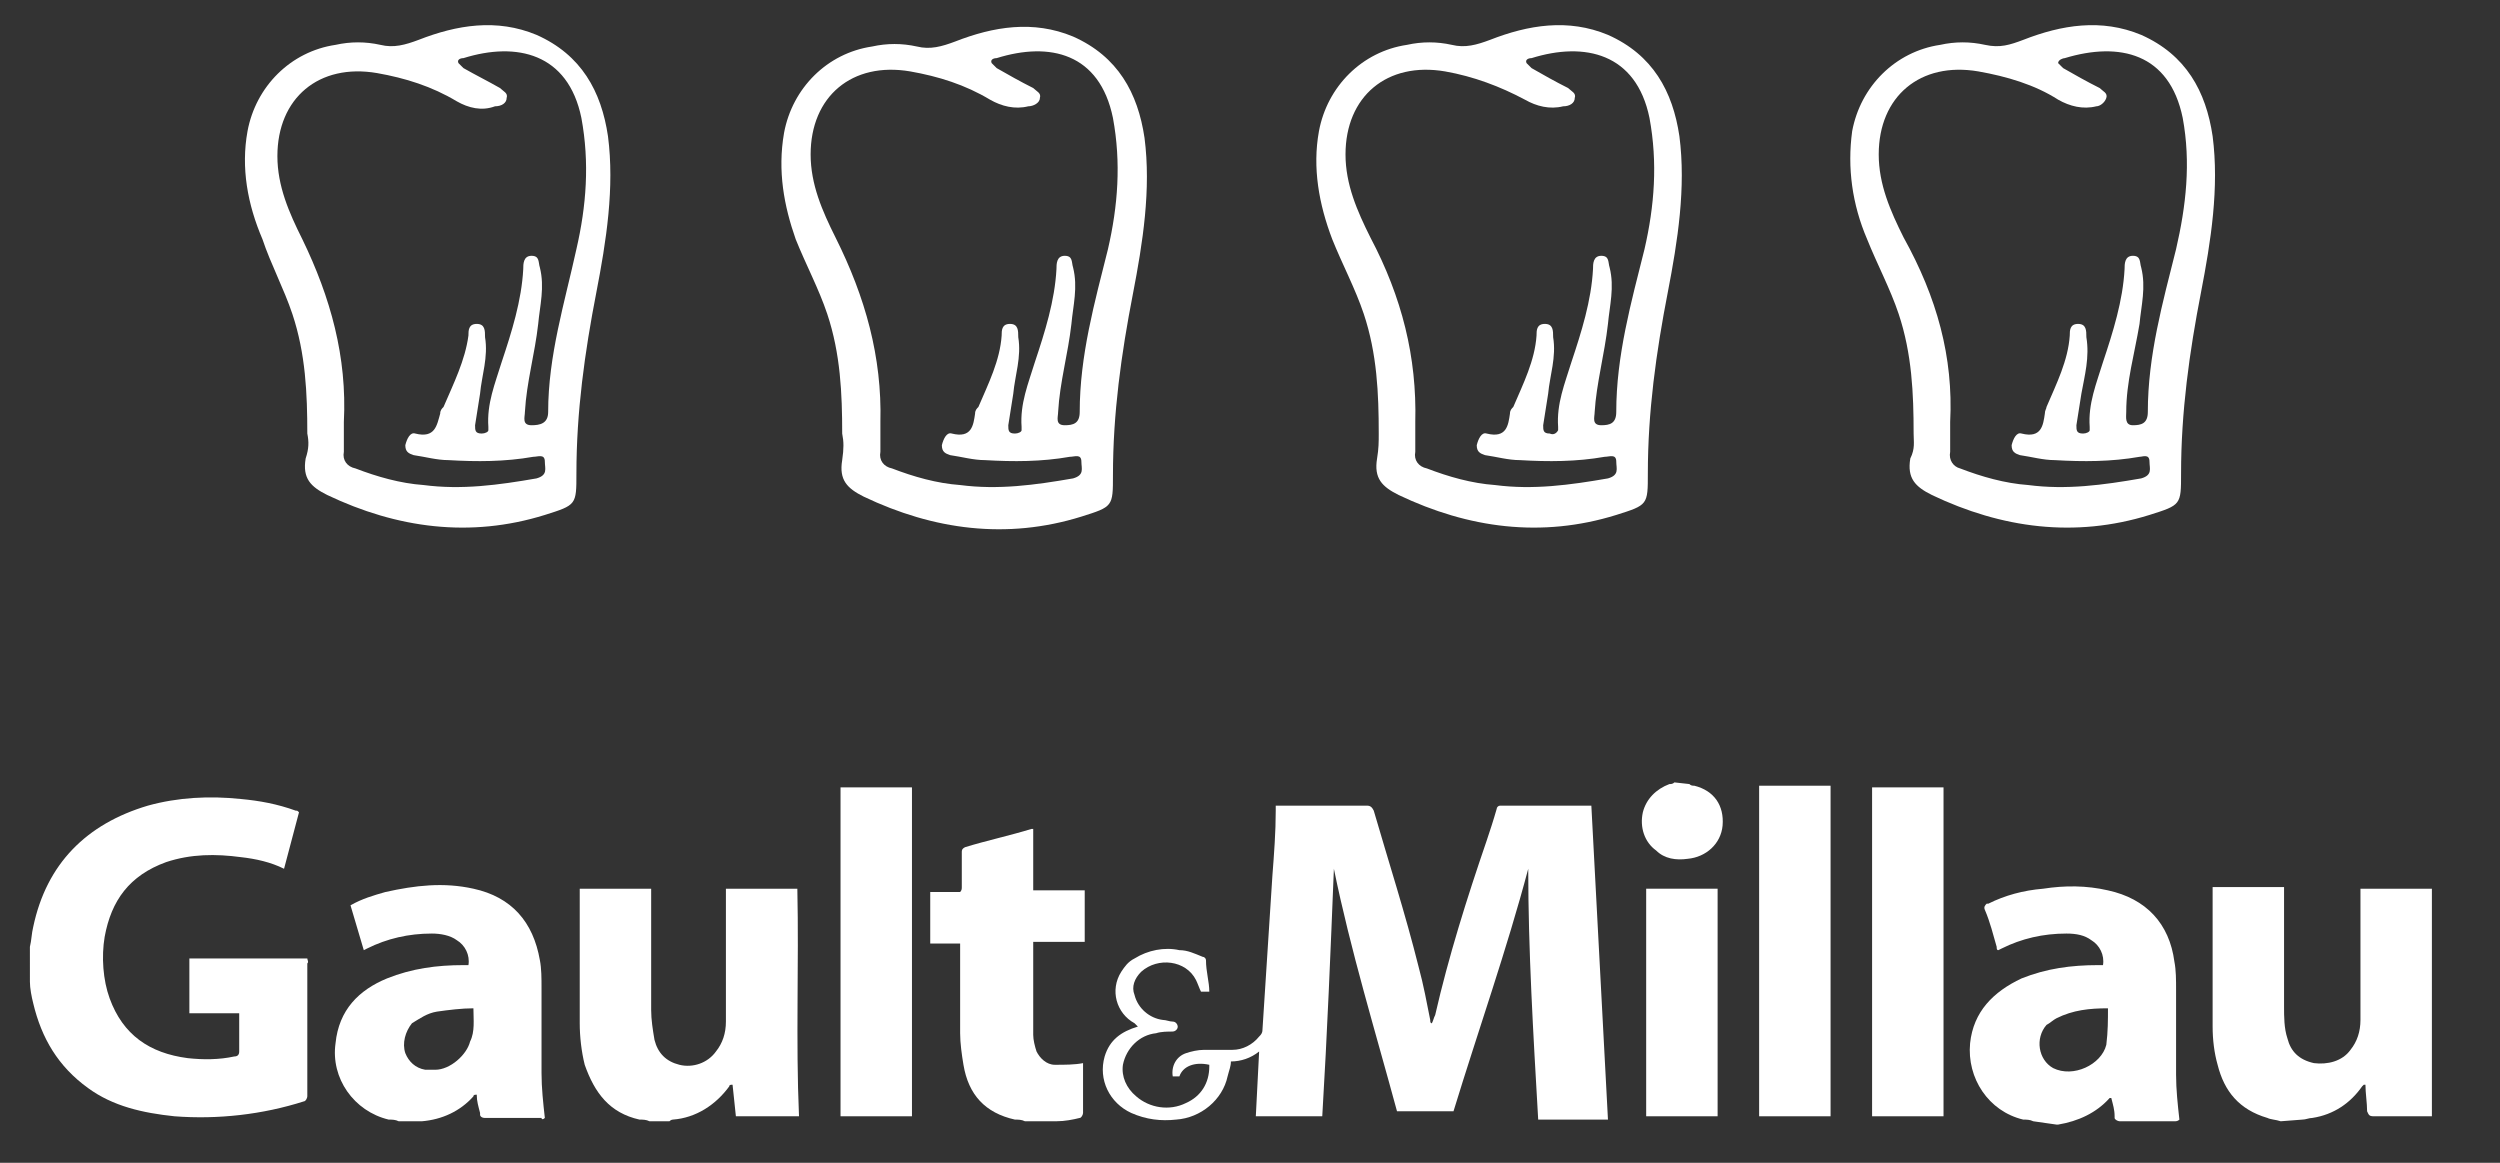
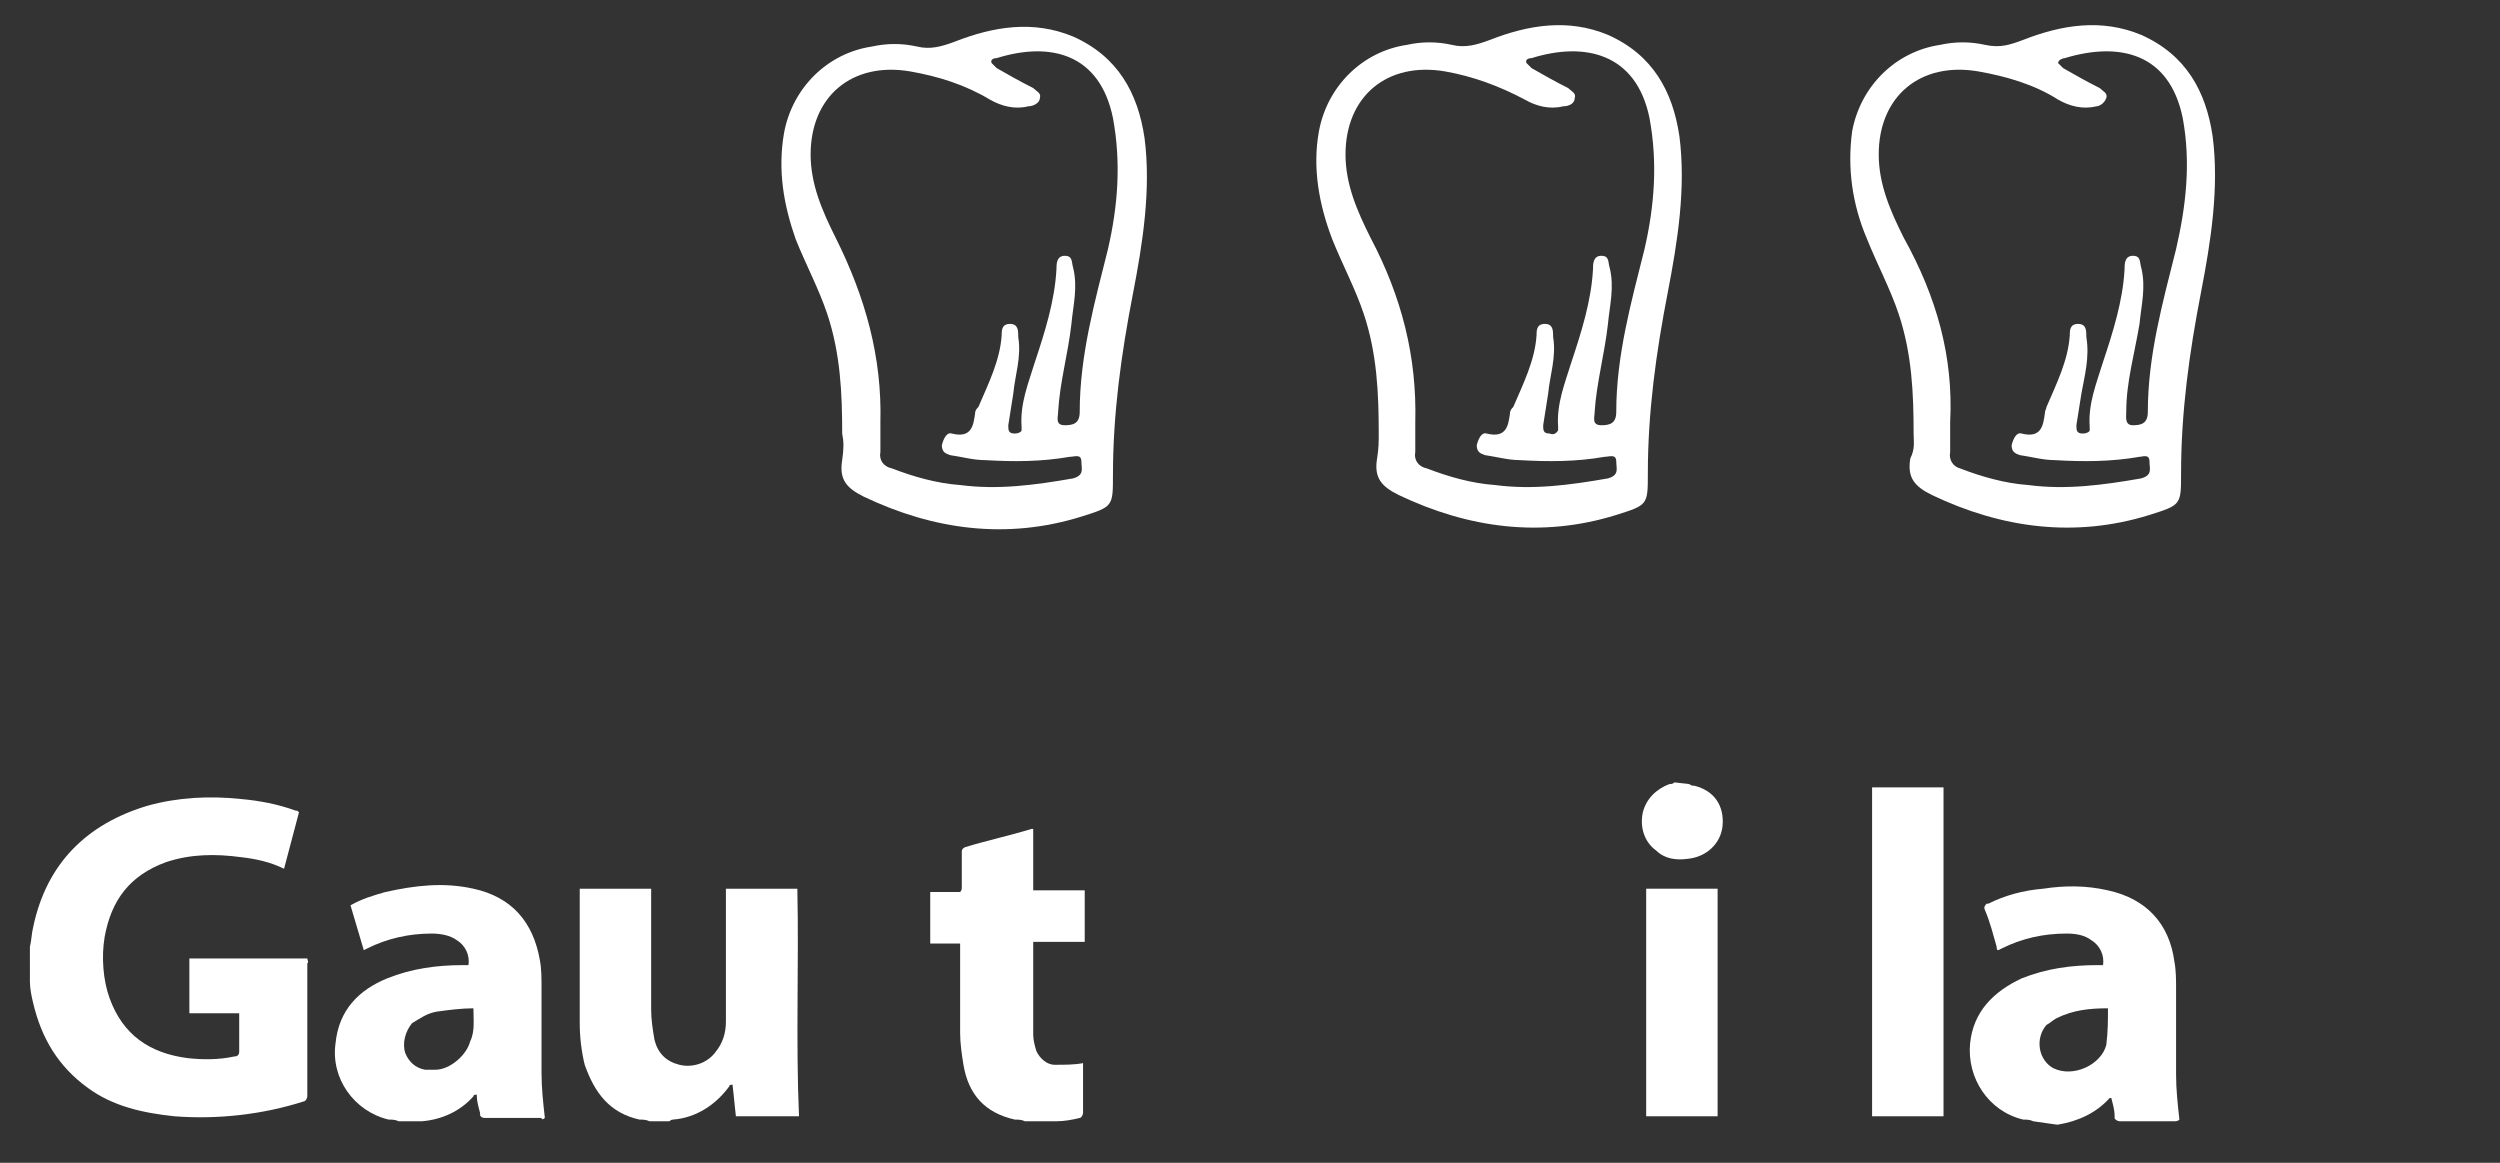
<svg xmlns="http://www.w3.org/2000/svg" id="G_x26_M" x="0px" y="0px" viewBox="0 0 150.5 70" style="enable-background:new 0 0 150.5 70;" xml:space="preserve">
  <rect x="0" y="0" width="150.5" height="70" fill="#333333" stroke="none" />
  <style type="text/css"> .st0{fill:#FFFFFF;} </style>
  <g>
    <g>
      <g>
        <path class="st0" d="M1.8,57c0.1-0.4,0.1-0.8,0.2-1.2c0.8-3.8,3.2-6.2,6.9-7.3c1.8-0.5,3.7-0.6,5.6-0.4c1.1,0.1,2.2,0.3,3.3,0.7 c0.1,0,0.1,0,0.2,0.1l-0.9,3.4c-0.8-0.4-1.7-0.6-2.6-0.7c-1.5-0.2-3-0.2-4.5,0.3c-2.2,0.8-3.3,2.3-3.7,4.5 c-0.2,1.2-0.1,2.6,0.3,3.7c0.8,2.2,2.4,3.3,4.7,3.6c0.9,0.1,1.9,0.1,2.8-0.1c0.2,0,0.3-0.1,0.3-0.3c0,0,0,0,0-0.1 c0-0.7,0-1.4,0-2.2h-3v-3.3h7.1c0,0.1,0.1,0.2,0,0.3v8c0,0.1-0.1,0.3-0.2,0.3l0,0l0,0c-2.5,0.8-5.2,1.1-7.8,0.9 c-1.9-0.2-3.7-0.6-5.2-1.7c-1.8-1.3-2.8-3-3.3-5.1c-0.1-0.4-0.2-0.9-0.2-1.3c0,0,0-0.1,0-0.2L1.8,57L1.8,57L1.8,57z" />
-         <path class="st0" d="M137.3,67.5c-0.3-0.1-0.6-0.1-0.8-0.2c-1.7-0.5-2.6-1.6-3-3.2c-0.2-0.7-0.3-1.5-0.3-2.3c0-2.7,0-5.5,0-8.2 v-0.2h4.3c0,0.1,0,0.2,0,0.3v6.9c0,0.6,0,1.3,0.2,1.9c0.2,0.8,0.7,1.3,1.6,1.5c0.8,0.1,1.7-0.1,2.2-0.8c0.4-0.5,0.6-1.1,0.6-1.8 v-7.9h4.3v0.3c0,3.6,0,7.2,0,10.8c0,0.4,0,0.9,0,1.3c0,0.1,0,0.1,0,0.2v1.1c-0.1,0-0.2,0-0.3,0h-3.2c-0.3,0-0.3-0.1-0.4-0.3 c0-0.5-0.1-1.1-0.1-1.6h-0.1l-0.1,0.1c-0.7,1-1.7,1.7-3,1.9c-0.2,0-0.4,0.1-0.6,0.1L137.3,67.5L137.3,67.5z" />
        <path class="st0" d="M39.1,67.5c-0.2-0.1-0.4-0.1-0.6-0.1c-1.8-0.4-2.7-1.6-3.3-3.3c-0.2-0.8-0.3-1.7-0.3-2.5v-8.1h4.3 c0,0.1,0,0.2,0,0.3v7c0,0.6,0.1,1.2,0.2,1.8c0.2,0.8,0.7,1.3,1.5,1.5c0.8,0.2,1.7-0.1,2.2-0.8c0.4-0.5,0.6-1.1,0.6-1.8v-8H48 c0.1,4.6-0.1,9.1,0.1,13.7h-3.8l-0.2-1.9c-0.1,0-0.2,0-0.2,0.1c-0.8,1.1-2,1.9-3.4,2c0,0-0.1,0-0.2,0.1L39.1,67.5L39.1,67.5z" />
        <path class="st0" d="M122.4,67.5c-0.2-0.1-0.4-0.1-0.6-0.1c-2.1-0.5-3.4-2.5-3.2-4.6c0.2-1.9,1.4-3.1,3.1-3.9 c1.5-0.6,3-0.8,4.6-0.8h0.3l0,0c0.1-0.6-0.2-1.2-0.7-1.5c-0.4-0.3-0.9-0.4-1.5-0.4c-1.4,0-2.7,0.3-3.9,0.9l-0.2,0.1 c-0.1,0-0.1-0.1-0.1-0.2c-0.2-0.7-0.4-1.5-0.7-2.2c-0.1-0.2,0-0.3,0.1-0.4c0,0,0,0,0.1,0c1-0.5,2.1-0.8,3.3-0.9 c1.3-0.2,2.6-0.2,3.9,0.1c2.3,0.5,3.7,2,4,4.3c0.1,0.5,0.1,1.1,0.1,1.7v5.1c0,0.9,0.1,1.8,0.2,2.7c-0.1,0.1-0.2,0.1-0.3,0.1h-3.3 c-0.1,0-0.3-0.1-0.3-0.2c0,0,0,0,0-0.1c0-0.4-0.1-0.7-0.2-1.1H127c-0.8,0.9-1.9,1.4-3.1,1.6h-0.1L122.4,67.5L122.4,67.5z M126.9,60.7c-1.1,0-2.1,0.1-3.1,0.6c-0.2,0.1-0.4,0.3-0.6,0.4c-0.7,0.8-0.5,2.1,0.4,2.6c1.2,0.6,2.9-0.2,3.2-1.4 C126.9,62.1,126.9,61.4,126.9,60.7L126.9,60.7z" />
        <path class="st0" d="M24,67.5c-0.2-0.1-0.4-0.1-0.6-0.1c-2.1-0.5-3.5-2.5-3.2-4.6c0.2-2,1.4-3.2,3.1-3.9c1.5-0.6,3-0.8,4.6-0.8 c0.1,0,0.2,0,0.3,0c0.1-0.6-0.2-1.2-0.7-1.5c-0.4-0.3-1-0.4-1.5-0.4c-1.4,0-2.7,0.3-3.9,0.9l-0.2,0.1l-0.8-2.7 c0.7-0.4,1.4-0.6,2.1-0.8c1.8-0.4,3.5-0.6,5.3-0.2c2.3,0.5,3.6,2,4,4.3c0.1,0.5,0.1,1.1,0.1,1.7v5.1c0,0.9,0.1,1.8,0.2,2.7 c-0.1,0.1-0.2,0.1-0.2,0h-3.4c-0.2,0-0.3-0.1-0.3-0.2c0,0,0,0,0-0.1c-0.1-0.4-0.2-0.7-0.2-1.1c-0.1,0-0.2,0-0.2,0.1 c-0.8,0.9-1.9,1.4-3.1,1.5h-0.1L24,67.5L24,67.5z M28.5,60.7c-0.7,0-1.5,0.1-2.2,0.2c-0.6,0.1-1,0.4-1.5,0.7 c-0.4,0.5-0.6,1.2-0.4,1.8c0.2,0.5,0.6,0.9,1.2,1c0.2,0,0.4,0,0.6,0c0.9,0,1.9-0.9,2.1-1.7C28.6,62.1,28.5,61.4,28.5,60.7 L28.5,60.7z" />
        <path class="st0" d="M61.7,67.5c-0.2-0.1-0.4-0.1-0.6-0.1c-1.8-0.4-2.8-1.5-3.1-3.3c-0.1-0.6-0.2-1.3-0.2-1.9v-5.4H56v-3.1h1.8 c0.1-0.1,0.1-0.2,0.1-0.3v-2.1c0-0.1,0-0.2,0.2-0.3l0,0c1.3-0.4,2.7-0.7,4-1.1h0.1v3.7h3.1v3.1h-3.1v0.1c0,1.8,0,3.7,0,5.5 c0,0.3,0.1,0.7,0.2,1c0.2,0.4,0.6,0.8,1.1,0.8c0.6,0,1.2,0,1.7-0.1v1.7c0,0.4,0,0.9,0,1.3c0,0.1-0.1,0.3-0.2,0.3l0,0 c-0.4,0.1-0.9,0.2-1.4,0.2c-0.1,0-0.2,0-0.3,0L61.7,67.5L61.7,67.5z" />
        <path class="st0" d="M101.7,47.2c0.1,0.1,0.2,0.1,0.3,0.1c1.2,0.3,1.8,1.2,1.7,2.4c-0.1,1.1-1,1.9-2.1,2c-0.7,0.1-1.4,0-1.9-0.5 c-0.7-0.5-1-1.4-0.8-2.3c0.2-0.8,0.8-1.4,1.6-1.7c0.1,0,0.2,0,0.3-0.1L101.7,47.2L101.7,47.2z" />
-         <path class="st0" d="M92,52.3c-1.3,4.9-3,9.7-4.5,14.6h-3.4c-1.3-4.8-2.8-9.7-3.8-14.6c-0.2,5-0.4,9.9-0.7,14.9h-4l0.2-3.9 c-0.5,0.4-1.1,0.6-1.7,0.6c0,0.3-0.1,0.5-0.2,0.9c-0.3,1.4-1.6,2.5-3.1,2.6c-0.9,0.1-1.8,0-2.7-0.4c-1.3-0.6-2-2-1.6-3.4 c0.3-1,1-1.5,2-1.8c-0.1-0.1-0.2-0.2-0.2-0.2c-1.1-0.6-1.5-2-0.8-3.1c0.2-0.3,0.4-0.6,0.8-0.8c0.8-0.5,1.8-0.7,2.7-0.5 c0.5,0,0.9,0.2,1.4,0.4c0.1,0,0.2,0.1,0.2,0.2c0,0.7,0.2,1.3,0.2,1.9c-0.2,0-0.3,0-0.5,0c-0.1-0.2-0.2-0.5-0.3-0.7 c-0.6-1.2-2.3-1.4-3.3-0.5c-0.4,0.4-0.6,0.9-0.4,1.4c0.2,0.8,0.9,1.4,1.7,1.5c0.2,0,0.4,0.1,0.6,0.1s0.3,0.2,0.3,0.3 c0,0.2-0.2,0.3-0.3,0.3l0,0c-0.3,0-0.7,0-1,0.1c-1,0.1-1.8,0.9-2,1.9c-0.1,0.7,0.2,1.4,0.8,1.9c0.8,0.7,2,0.9,3,0.4 c0.9-0.4,1.4-1.2,1.4-2.2v-0.1c-0.9-0.2-1.6,0.1-1.8,0.7c-0.2,0-0.3,0-0.4,0c-0.1-0.6,0.2-1.2,0.8-1.4c0.3-0.1,0.7-0.2,1.1-0.2 c0.6,0,1.2,0,1.7,0c0.6,0,1.2-0.3,1.6-0.8c0.1-0.1,0.2-0.2,0.2-0.4c0.2-3.1,0.4-6.2,0.6-9.3c0.1-1.3,0.2-2.6,0.2-3.9 c0-0.1,0-0.2,0-0.3c0.1,0,0.2,0,0.3,0h5.2c0.2,0,0.3,0.1,0.4,0.3l0,0l0,0l0,0c0.9,3.1,1.9,6.2,2.7,9.4c0.3,1.1,0.5,2.2,0.7,3.2 c0,0.1,0,0.2,0.1,0.2c0.1-0.2,0.1-0.3,0.2-0.5c0.8-3.5,1.9-7,3.1-10.5c0.2-0.6,0.4-1.2,0.6-1.9c0-0.1,0.1-0.2,0.2-0.2h5.5l1,18.9 h-4.2C92.3,62.2,92,57.2,92,52.3z" />
        <path class="st0" d="M117,67.2h-4.3V47.4h4.3V67.2L117,67.2L117,67.2z" />
-         <path class="st0" d="M105.9,47.3h4.3v19.9h-4.3V47.3z" />
-         <path class="st0" d="M50.6,67.2V47.4h4.3v19.8H50.6L50.6,67.2z" />
        <path class="st0" d="M99.1,67.2V53.5h4.3v13.7H99.1L99.1,67.2z" />
      </g>
    </g>
    <g>
-       <path class="st0" d="M18.5,26.1c0-2.4-0.1-4.8-0.9-7.2c-0.5-1.5-1.3-3-1.8-4.5c-0.9-2.1-1.3-4.3-0.9-6.5c0.5-2.7,2.6-4.8,5.3-5.2 c0.9-0.2,1.8-0.2,2.7,0c0.8,0.2,1.5,0,2.3-0.3c2.3-0.9,4.7-1.3,7.1-0.3c2.7,1.2,3.9,3.4,4.3,6.1c0.4,3.1-0.1,6.3-0.7,9.4 c-0.7,3.6-1.2,7.2-1.2,10.9c0,1.9,0,1.9-1.9,2.5c-4.5,1.4-8.9,0.8-13.1-1.2c-1-0.5-1.5-1-1.3-2.2C18.6,27,18.6,26.6,18.5,26.1z M20.7,25.4c0,0.6,0,1.2,0,1.8c-0.1,0.5,0.2,0.9,0.7,1c1.3,0.5,2.7,0.9,4.1,1c2.3,0.3,4.5,0,6.8-0.4c0.7-0.2,0.5-0.6,0.5-1 c0-0.5-0.4-0.3-0.7-0.3c-1.7,0.3-3.4,0.3-5.1,0.2c-0.7,0-1.4-0.2-2.1-0.3c-0.3-0.1-0.5-0.2-0.5-0.6c0.1-0.4,0.3-0.8,0.6-0.7 c1.2,0.3,1.3-0.5,1.5-1.2c0-0.2,0.1-0.3,0.2-0.4c0.6-1.4,1.3-2.8,1.5-4.3c0-0.3,0-0.7,0.5-0.7s0.5,0.4,0.5,0.8 c0.2,1.2-0.2,2.3-0.3,3.4c-0.1,0.6-0.2,1.3-0.3,1.9c0,0.3,0,0.5,0.4,0.5c0.2,0,0.4-0.1,0.4-0.2s0-0.1,0-0.2 c-0.1-1.4,0.4-2.6,0.8-3.9c0.6-1.8,1.2-3.7,1.3-5.6c0-0.3,0-0.8,0.5-0.8s0.4,0.4,0.5,0.7c0.3,1.2,0,2.3-0.1,3.4 c-0.2,1.8-0.7,3.5-0.8,5.3c0,0.3-0.2,0.8,0.4,0.8c0.5,0,1-0.1,1-0.8c0-3.4,1-6.6,1.7-9.8c0.6-2.6,0.8-5.2,0.3-7.9 c-0.8-3.9-3.9-4.6-7.1-3.6c-0.2,0-0.4,0.1-0.3,0.3c0.1,0.1,0.2,0.2,0.3,0.3c0.7,0.4,1.5,0.8,2.2,1.2c0.2,0.2,0.5,0.3,0.4,0.6 c0,0.3-0.3,0.5-0.7,0.5c-0.8,0.3-1.6,0.1-2.3-0.3c-1.5-0.9-3.1-1.4-4.8-1.7c-3.5-0.6-6,1.5-6,5c0,1.8,0.7,3.4,1.5,5 C19.9,17.9,20.9,21.5,20.7,25.4L20.7,25.4L20.7,25.4z" />
      <path class="st0" d="M50.7,26.1c0-2.4-0.1-4.8-0.9-7.2c-0.5-1.5-1.3-3-1.9-4.5c-0.7-2-1.1-4.1-0.7-6.4c0.5-2.7,2.6-4.8,5.3-5.2 c0.9-0.2,1.8-0.2,2.7,0c0.8,0.2,1.5,0,2.3-0.3c2.3-0.9,4.7-1.3,7.1-0.3c2.7,1.2,3.9,3.4,4.3,6.1c0.4,3.1-0.1,6.3-0.7,9.4 c-0.7,3.6-1.2,7.2-1.2,10.9c0,1.9,0,1.9-1.9,2.5c-4.5,1.4-8.9,0.8-13.1-1.2c-1-0.5-1.5-1-1.3-2.2C50.8,27,50.8,26.6,50.7,26.1z M53,25.4c0,0.6,0,1.2,0,1.8c-0.1,0.5,0.2,0.9,0.7,1c1.3,0.5,2.7,0.9,4.1,1c2.3,0.3,4.5,0,6.8-0.4c0.7-0.2,0.5-0.6,0.5-1 c0-0.5-0.4-0.3-0.7-0.3c-1.7,0.3-3.4,0.3-5.1,0.2c-0.7,0-1.4-0.2-2.1-0.3c-0.3-0.1-0.5-0.2-0.5-0.6c0.1-0.4,0.3-0.8,0.6-0.7 c1.2,0.3,1.3-0.5,1.4-1.2c0-0.2,0.1-0.3,0.2-0.4c0.6-1.4,1.3-2.8,1.4-4.3c0-0.3,0-0.7,0.5-0.7s0.5,0.4,0.5,0.8 c0.2,1.2-0.2,2.3-0.3,3.4c-0.1,0.6-0.2,1.3-0.3,1.9c0,0.3,0,0.5,0.4,0.5c0.2,0,0.4-0.1,0.4-0.2s0-0.1,0-0.2 c-0.1-1.4,0.4-2.6,0.8-3.9c0.6-1.8,1.2-3.7,1.3-5.6c0-0.3,0-0.8,0.5-0.8s0.4,0.4,0.5,0.7c0.3,1.2,0,2.3-0.1,3.4 c-0.2,1.8-0.7,3.5-0.8,5.3c0,0.3-0.2,0.8,0.4,0.8c0.5,0,0.9-0.1,0.9-0.8c0-3.4,0.9-6.6,1.7-9.8c0.6-2.6,0.8-5.2,0.3-7.9 c-0.8-3.9-3.8-4.6-7-3.6c-0.2,0-0.4,0.1-0.3,0.3C59.8,3.9,59.9,4,60,4.1c0.7,0.4,1.4,0.8,2.2,1.2c0.2,0.2,0.5,0.3,0.4,0.6 c0,0.3-0.4,0.5-0.7,0.5c-0.8,0.2-1.6,0-2.3-0.4c-1.5-0.9-3.1-1.4-4.8-1.7c-3.5-0.6-6,1.5-6,5c0,1.8,0.7,3.4,1.5,5 C52.1,17.9,53.1,21.5,53,25.4L53,25.4L53,25.4z" />
      <path class="st0" d="M83,26.1c0-2.4-0.1-4.8-0.9-7.2c-0.5-1.5-1.3-3-1.9-4.5c-0.8-2.1-1.2-4.3-0.8-6.5c0.5-2.7,2.6-4.8,5.3-5.2 c0.9-0.2,1.8-0.2,2.7,0c0.8,0.2,1.5,0,2.3-0.3c2.3-0.9,4.7-1.3,7.1-0.3c2.7,1.2,3.9,3.4,4.3,6.1c0.4,3.1-0.1,6.3-0.7,9.4 c-0.7,3.6-1.2,7.2-1.2,10.9c0,1.9,0,1.9-1.9,2.5c-4.5,1.4-8.9,0.8-13.1-1.2c-1-0.5-1.5-1-1.3-2.2C83,27,83,26.6,83,26.1z M85.2,25.4c0,0.6,0,1.2,0,1.8c-0.1,0.5,0.2,0.9,0.7,1c1.3,0.5,2.7,0.9,4.1,1c2.3,0.3,4.5,0,6.8-0.4c0.7-0.2,0.5-0.6,0.5-1 c0-0.5-0.4-0.3-0.7-0.3c-1.7,0.3-3.4,0.3-5.1,0.2c-0.7,0-1.4-0.2-2.1-0.3c-0.3-0.1-0.5-0.2-0.5-0.6c0.1-0.4,0.3-0.8,0.6-0.7 c1.2,0.3,1.3-0.5,1.4-1.2c0-0.2,0.1-0.3,0.2-0.4c0.6-1.4,1.3-2.8,1.4-4.3c0-0.3,0-0.7,0.5-0.7s0.5,0.4,0.5,0.8 c0.2,1.2-0.2,2.3-0.3,3.4c-0.1,0.6-0.2,1.3-0.3,1.9c0,0.3,0,0.5,0.4,0.5c0.2,0.1,0.4,0,0.5-0.2c0-0.1,0-0.2,0-0.2 c-0.1-1.4,0.4-2.6,0.8-3.9c0.6-1.8,1.2-3.7,1.3-5.6c0-0.3,0-0.8,0.5-0.8s0.4,0.4,0.5,0.7c0.3,1.2,0,2.3-0.1,3.4 c-0.2,1.8-0.7,3.6-0.8,5.3c0,0.3-0.2,0.8,0.4,0.8c0.5,0,0.9-0.1,0.9-0.8c0-3.4,0.9-6.6,1.7-9.8c0.6-2.6,0.8-5.2,0.3-7.9 c-0.8-3.9-3.9-4.6-7.1-3.6c-0.2,0-0.4,0.1-0.3,0.3C92,3.9,92.1,4,92.2,4.1c0.7,0.4,1.4,0.8,2.2,1.2c0.2,0.2,0.5,0.3,0.4,0.6 c0,0.3-0.3,0.5-0.7,0.5c-0.8,0.2-1.6,0-2.3-0.4c-1.5-0.8-3.1-1.4-4.8-1.7c-3.5-0.6-6,1.5-6,5c0,1.8,0.7,3.4,1.5,5 C84.4,17.9,85.3,21.5,85.2,25.4L85.2,25.4L85.2,25.4z" />
      <path class="st0" d="M115.2,26.1c0-2.4-0.1-4.8-0.9-7.2c-0.5-1.5-1.3-3-1.9-4.5c-0.9-2.1-1.2-4.3-0.9-6.5c0.5-2.7,2.6-4.8,5.3-5.2 c0.9-0.2,1.8-0.2,2.7,0s1.5,0,2.3-0.3c2.3-0.9,4.7-1.3,7.1-0.3c2.7,1.2,3.9,3.4,4.3,6.1c0.4,3.1-0.1,6.3-0.7,9.4 c-0.7,3.6-1.2,7.2-1.2,10.9c0,1.9,0,1.9-1.9,2.5c-4.5,1.4-8.9,0.8-13.1-1.2c-1-0.5-1.5-1-1.3-2.2C115.3,27,115.2,26.6,115.2,26.1z M117.4,25.4c0,0.6,0,1.2,0,1.8c-0.1,0.5,0.2,0.9,0.6,1c1.3,0.5,2.7,0.9,4.1,1c2.3,0.3,4.5,0,6.8-0.4c0.7-0.2,0.5-0.6,0.5-1 c0-0.5-0.4-0.3-0.6-0.3c-1.7,0.3-3.4,0.3-5.1,0.2c-0.7,0-1.4-0.2-2.1-0.3c-0.3-0.1-0.5-0.2-0.5-0.6c0.1-0.4,0.3-0.8,0.6-0.7 c1.2,0.3,1.3-0.5,1.4-1.2c0-0.2,0.1-0.3,0.1-0.4c0.6-1.4,1.3-2.8,1.4-4.3c0-0.3,0-0.7,0.5-0.7s0.5,0.4,0.5,0.8 c0.2,1.2-0.1,2.3-0.3,3.4c-0.1,0.6-0.2,1.3-0.3,1.9c0,0.3,0,0.5,0.4,0.5c0.2,0,0.4-0.1,0.4-0.2s0-0.1,0-0.2 c-0.1-1.4,0.4-2.6,0.8-3.9c0.6-1.8,1.2-3.7,1.3-5.6c0-0.3,0-0.8,0.5-0.8c0.5,0,0.4,0.4,0.5,0.7c0.3,1.2,0,2.3-0.1,3.4 c-0.3,1.8-0.8,3.5-0.8,5.3c0,0.3-0.1,0.8,0.4,0.8c0.5,0,0.9-0.1,0.9-0.8c0-3.4,0.9-6.6,1.7-9.8c0.6-2.6,0.9-5.2,0.4-7.9 c-0.8-3.9-3.8-4.6-7.1-3.6c-0.1,0-0.4,0.1-0.4,0.3c0.1,0.1,0.2,0.2,0.3,0.3c0.7,0.4,1.4,0.8,2.2,1.2c0.2,0.2,0.5,0.3,0.4,0.6 s-0.4,0.5-0.6,0.5c-0.8,0.2-1.6,0-2.3-0.4c-1.4-0.9-3.1-1.4-4.8-1.7c-3.5-0.6-6,1.5-6,5c0,1.8,0.7,3.4,1.5,5 C116.6,17.9,117.6,21.5,117.4,25.4L117.4,25.4z" />
    </g>
  </g>
</svg>